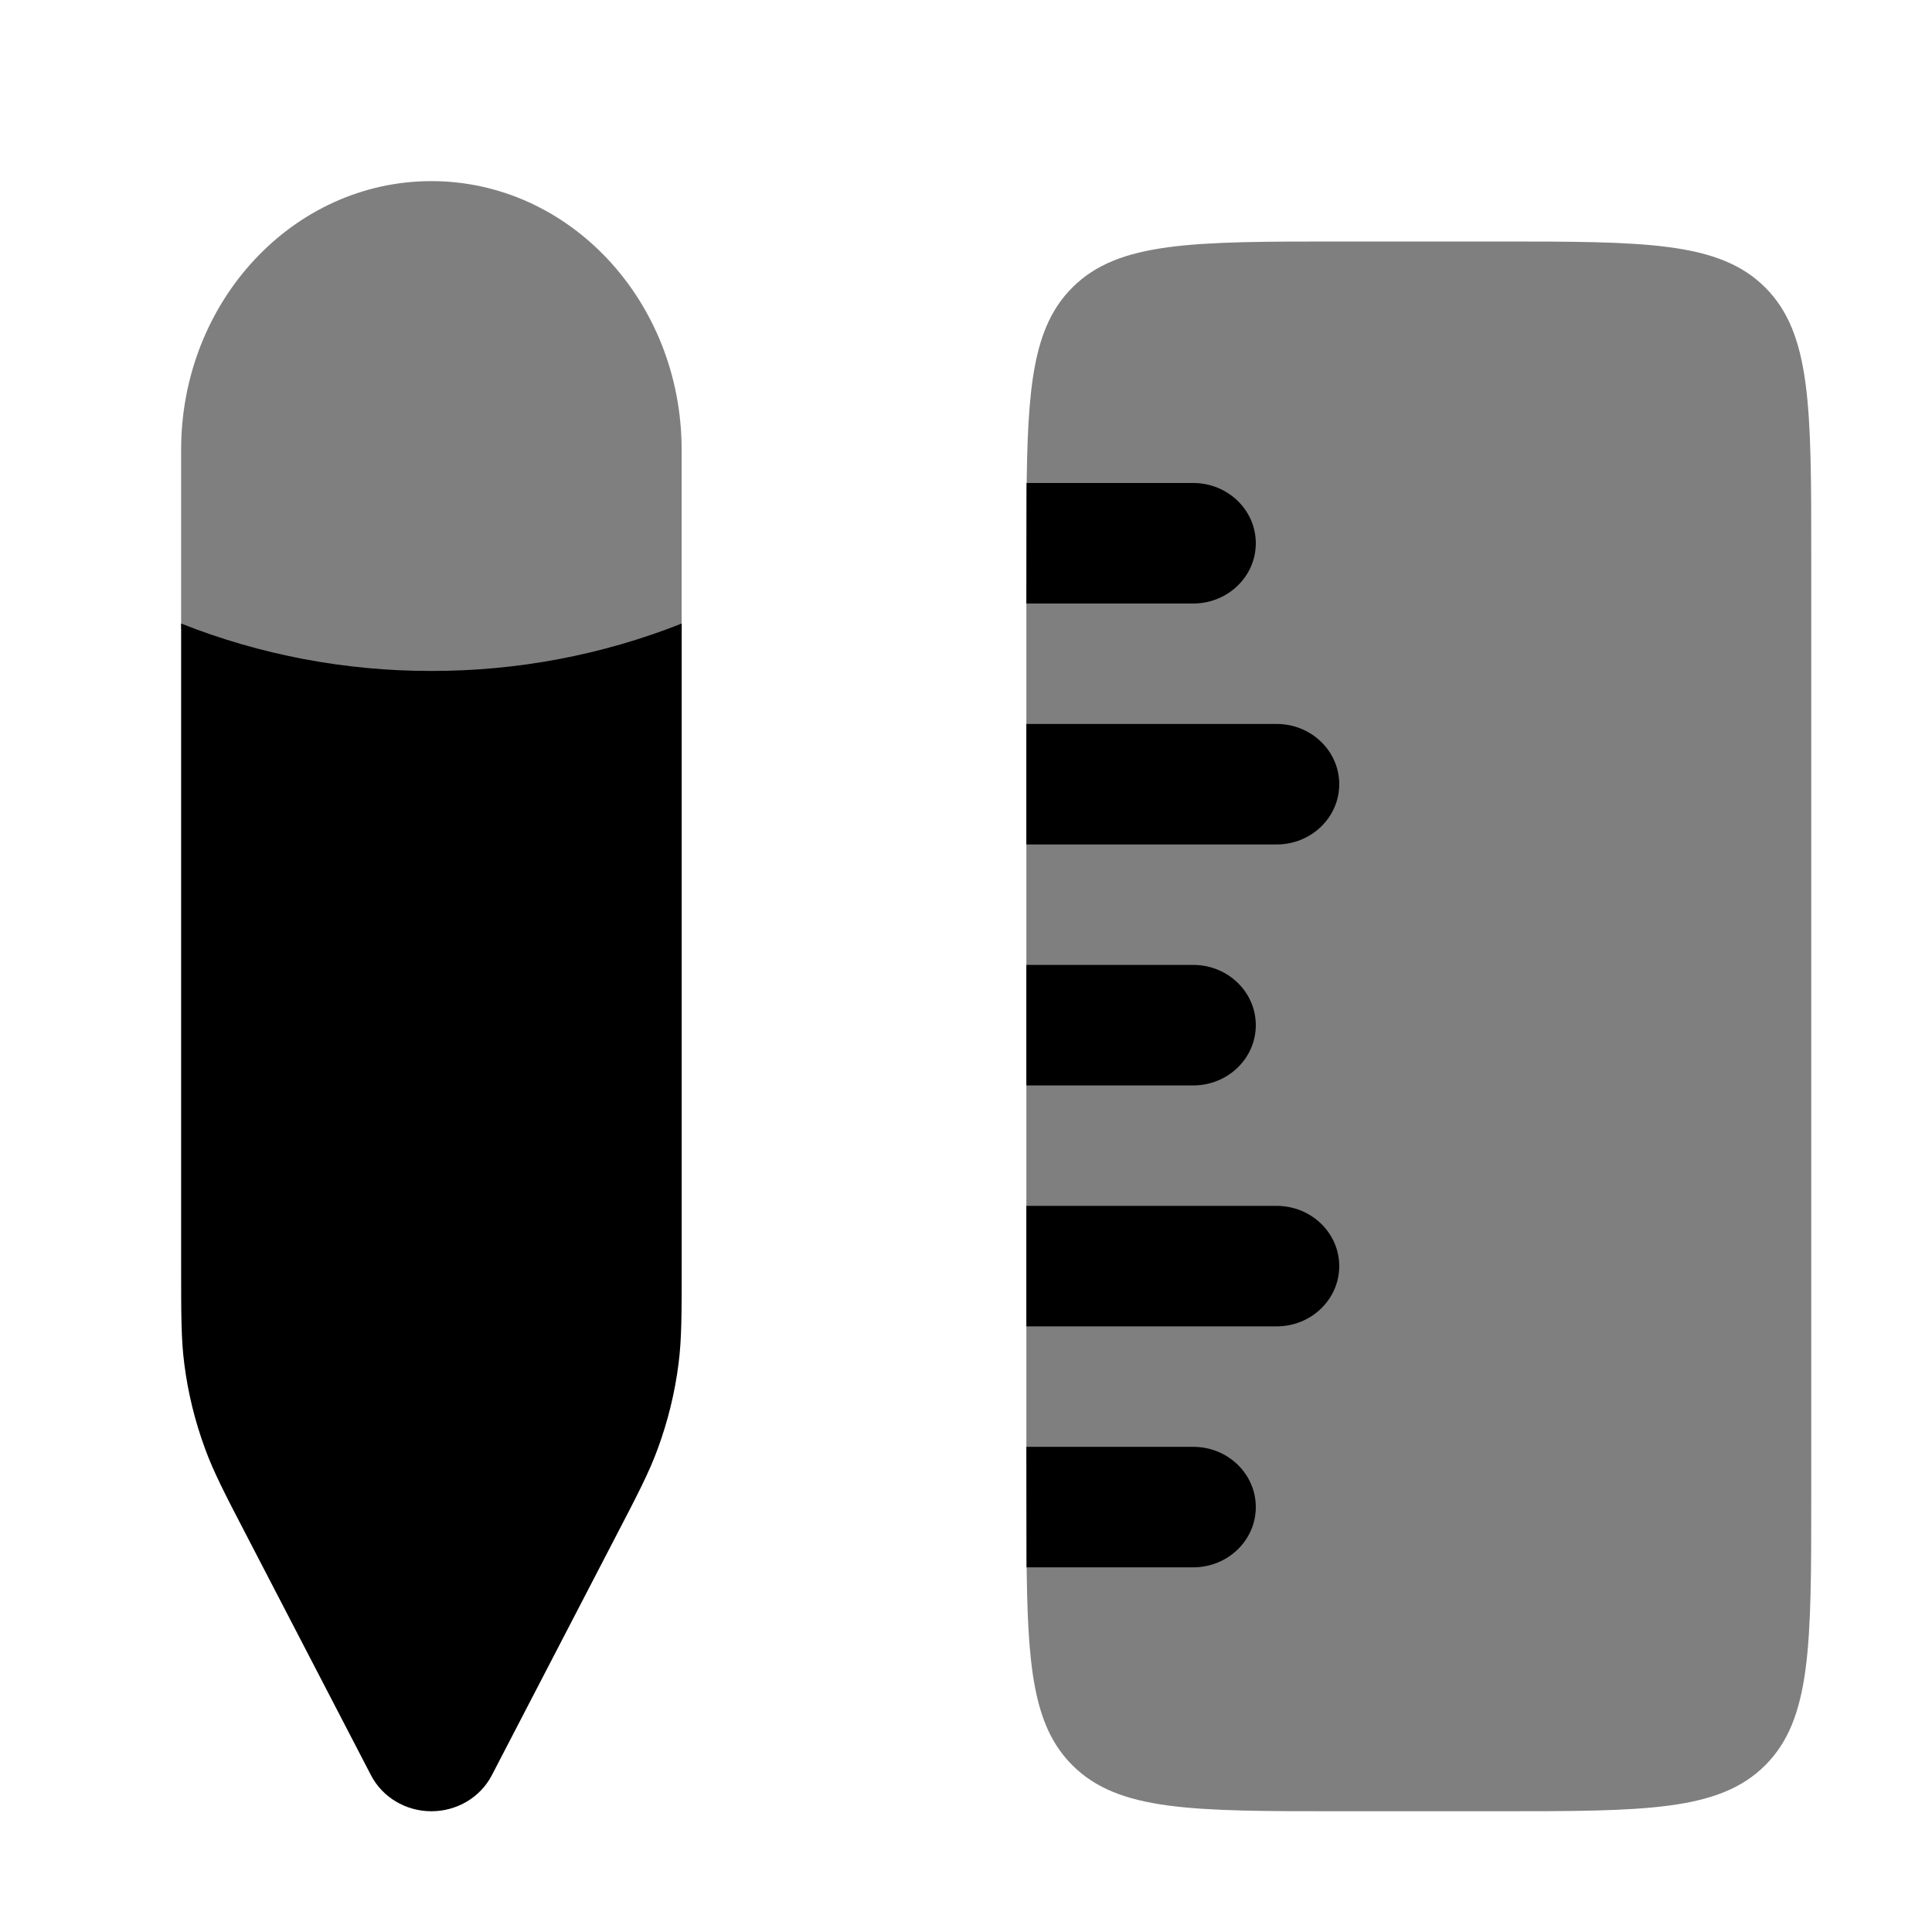
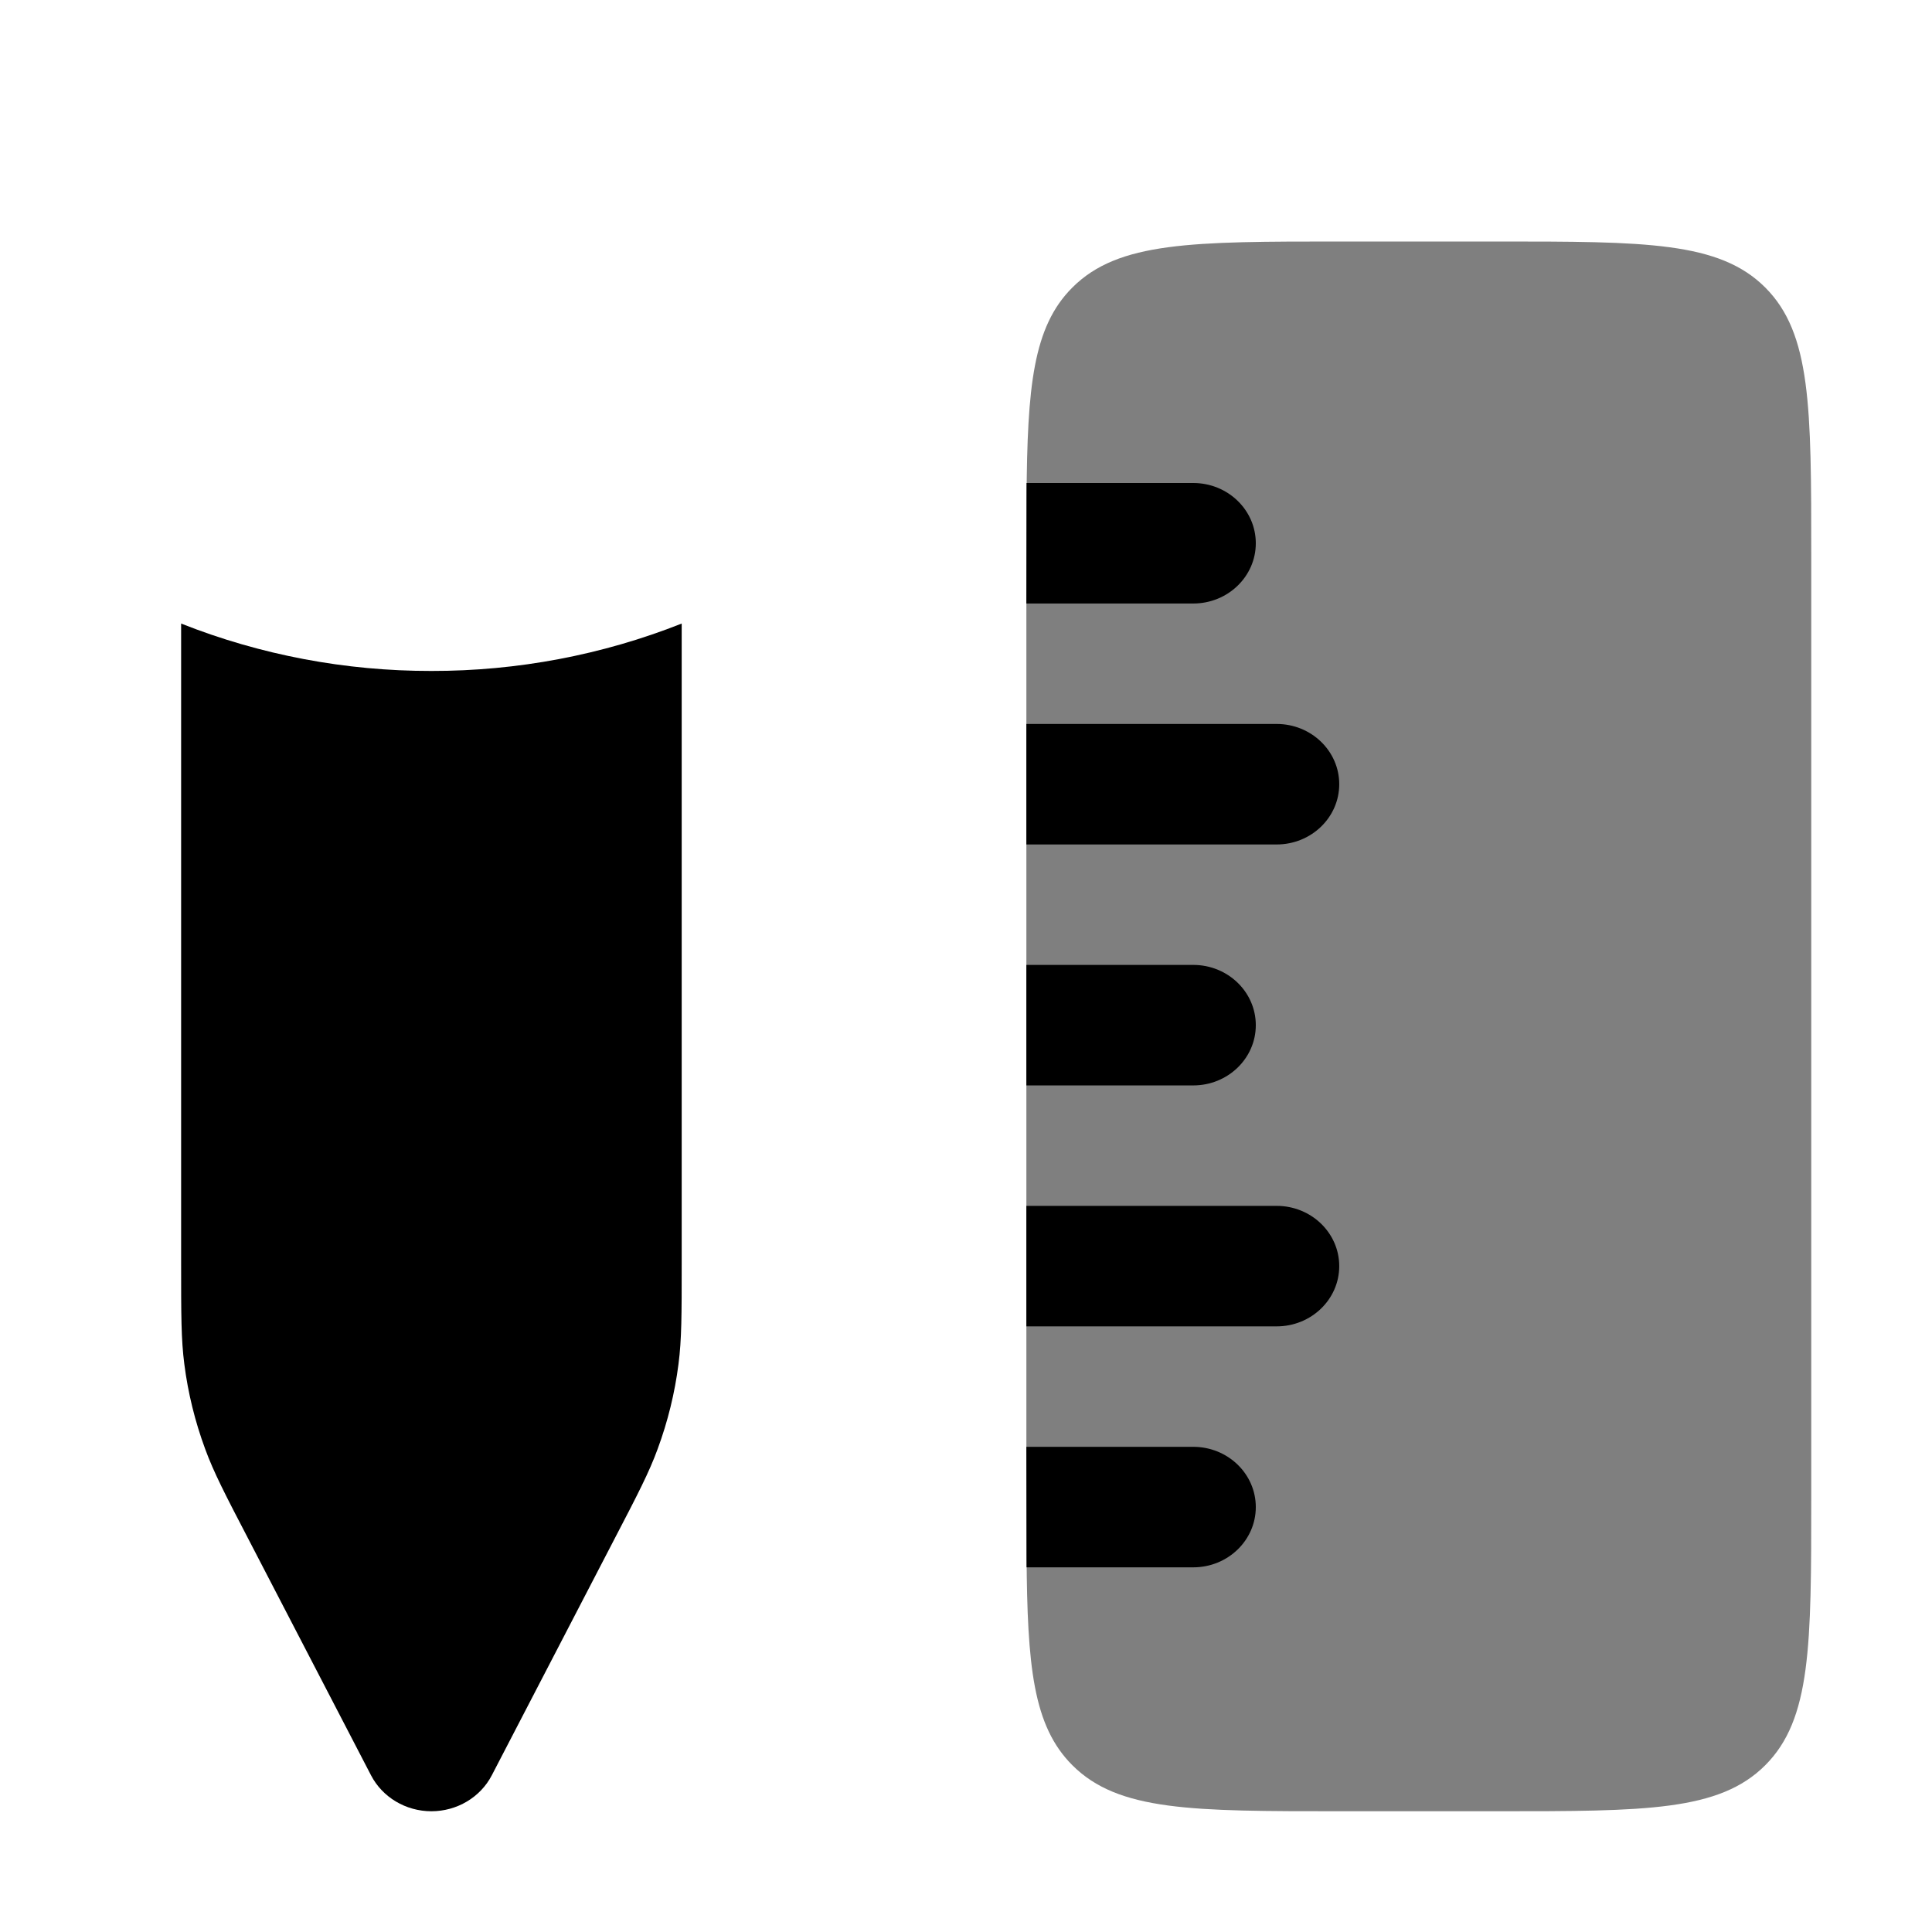
<svg xmlns="http://www.w3.org/2000/svg" width="32px" height="32px" viewBox="0 0 32 32" version="1.1">
  <title>solar:ruler-pen-bold-duotone</title>
  <g id="Page-1" stroke="none" stroke-width="1" fill="none" fill-rule="evenodd">
    <g id="Medium-Copy-7" transform="translate(-901, -70)">
      <g id="Group-2" transform="translate(0, 32)">
        <g id="solar:ruler-pen-bold-duotone" transform="translate(901, 38)">
          <rect id="ViewBox" x="0" y="0" width="32" height="32" />
          <path d="M22.2,30 C19.748,30 18.524,30 17.762,29.238 C17.108,28.586 17.016,27.591 17.003,25.775 L17,23.825 L17,10.175 L17.003,8.225 C17.016,6.409 17.108,5.414 17.762,4.762 C18.524,4 19.748,4 22.2,4 L24.8,4 C27.252,4 28.476,4 29.238,4.762 C30,5.524 30,6.748 30,9.2 L30,24.8 C30,27.252 30,28.476 29.238,29.238 C28.476,30 27.252,30 24.8,30 L22.2,30 Z" id="Path" fill="#000000" fill-rule="nonzero" opacity="0.5" />
          <path d="M21.145,11.991 L17,11.991 L17,13.987 L21.145,13.987 C21.718,13.987 22.182,13.54 22.182,12.989 C22.182,12.438 21.718,11.991 21.145,11.991 M19.764,8 L17.003,8 L17,9.996 L19.764,9.996 C20.336,9.996 20.8,9.549 20.8,8.998 C20.8,8.447 20.336,8 19.764,8 M19.764,15.982 L17,15.982 L17,17.978 L19.764,17.978 C20.336,17.978 20.8,17.531 20.8,16.98 C20.8,16.429 20.336,15.982 19.764,15.982 M21.145,19.973 L17,19.973 L17,21.969 L21.145,21.969 C21.718,21.969 22.182,21.522 22.182,20.971 C22.182,20.42 21.718,19.973 21.145,19.973 M19.764,23.964 L17,23.964 L17.003,25.96 L19.764,25.96 C20.336,25.96 20.8,25.513 20.8,24.962 C20.8,24.411 20.336,23.964 19.764,23.964 M11.291,20.944 L11.291,10.328 C9.976,10.849 8.567,11.115 7.145,11.113 C5.724,11.115 4.315,10.849 3,10.328 L3,20.944 C3,21.772 3,22.187 3.053,22.594 C3.114,23.073 3.23,23.544 3.398,23.999 C3.539,24.385 3.731,24.756 4.117,25.497 L6.145,29.404 C6.334,29.769 6.722,30 7.145,30 C7.569,30 7.957,29.769 8.146,29.404 L10.174,25.497 C10.56,24.756 10.752,24.386 10.893,23.999 C11.061,23.544 11.177,23.072 11.238,22.593 C11.291,22.187 11.291,21.772 11.291,20.944" id="Shape" fill="#000000" fill-rule="nonzero" />
-           <path d="M7.145,3 C9.434,3 11.29,4.992 11.29,7.45 L11.29,10.416 C9.975,10.996 8.567,11.293 7.145,11.29 C5.723,11.293 4.315,10.996 3,10.416 L3,7.45 C3,4.992 4.856,3 7.145,3" id="Path" fill="#000000" fill-rule="nonzero" opacity="0.5" />
        </g>
      </g>
    </g>
  </g>
</svg>